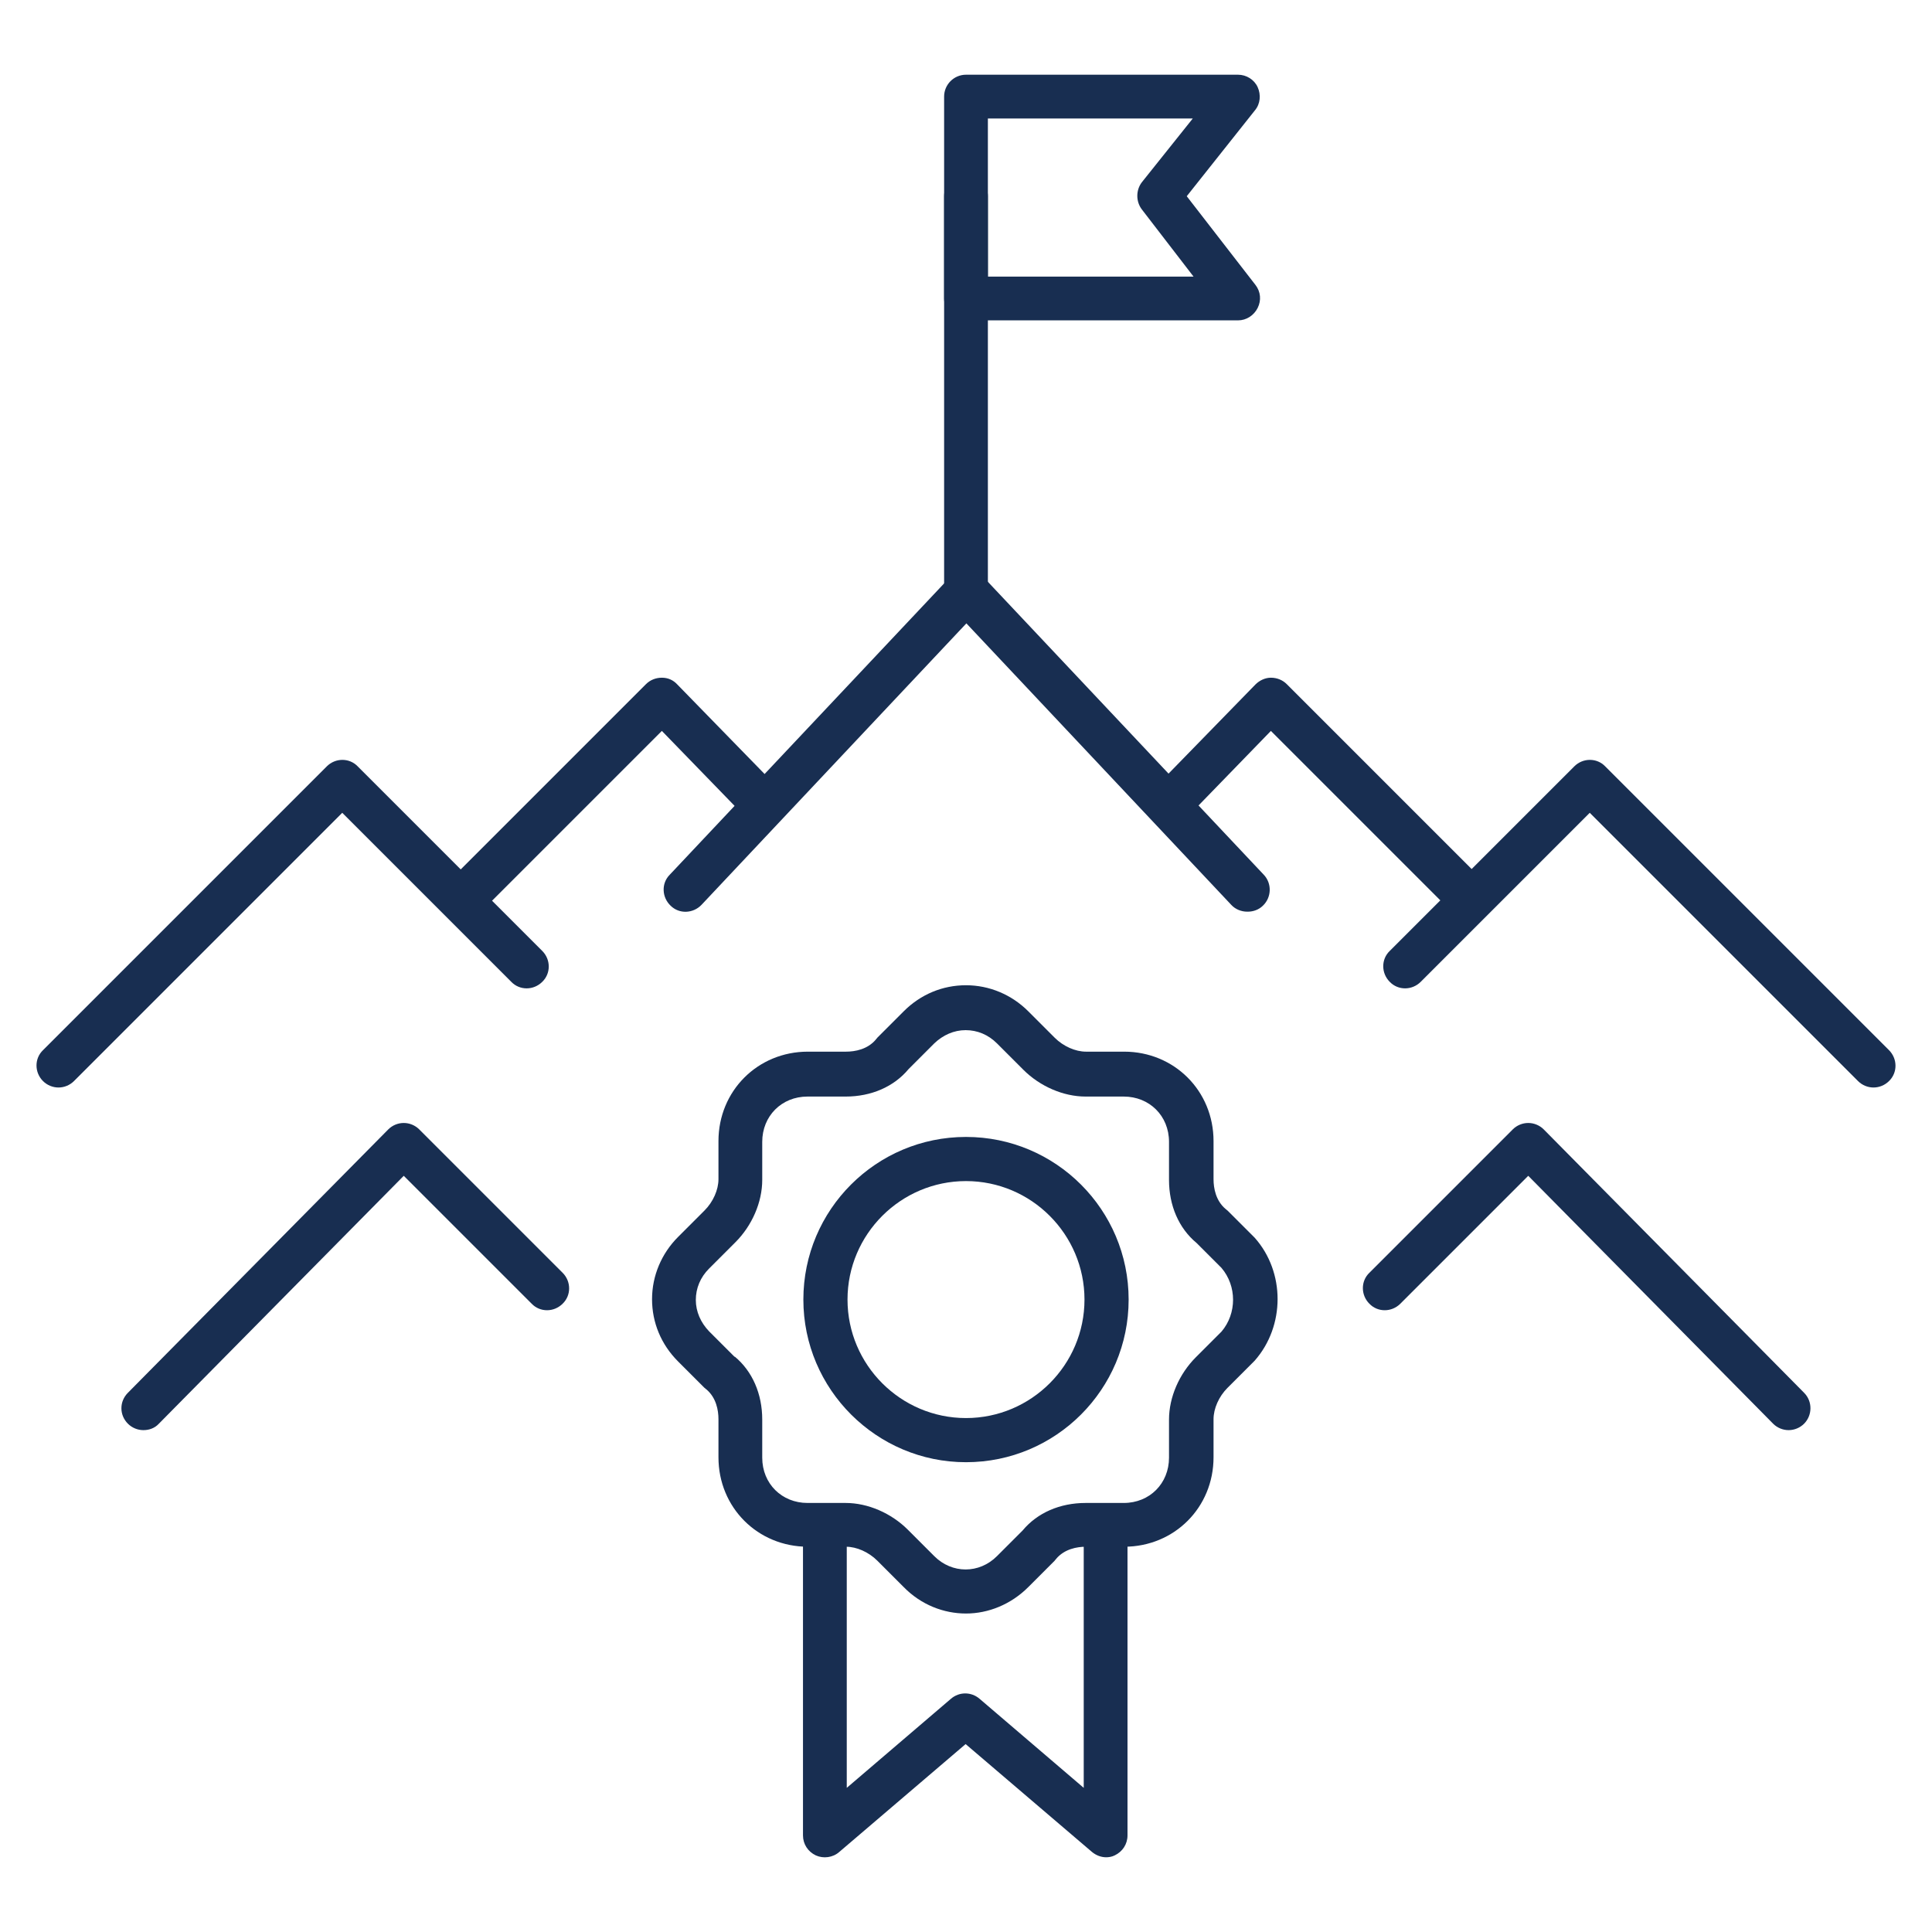
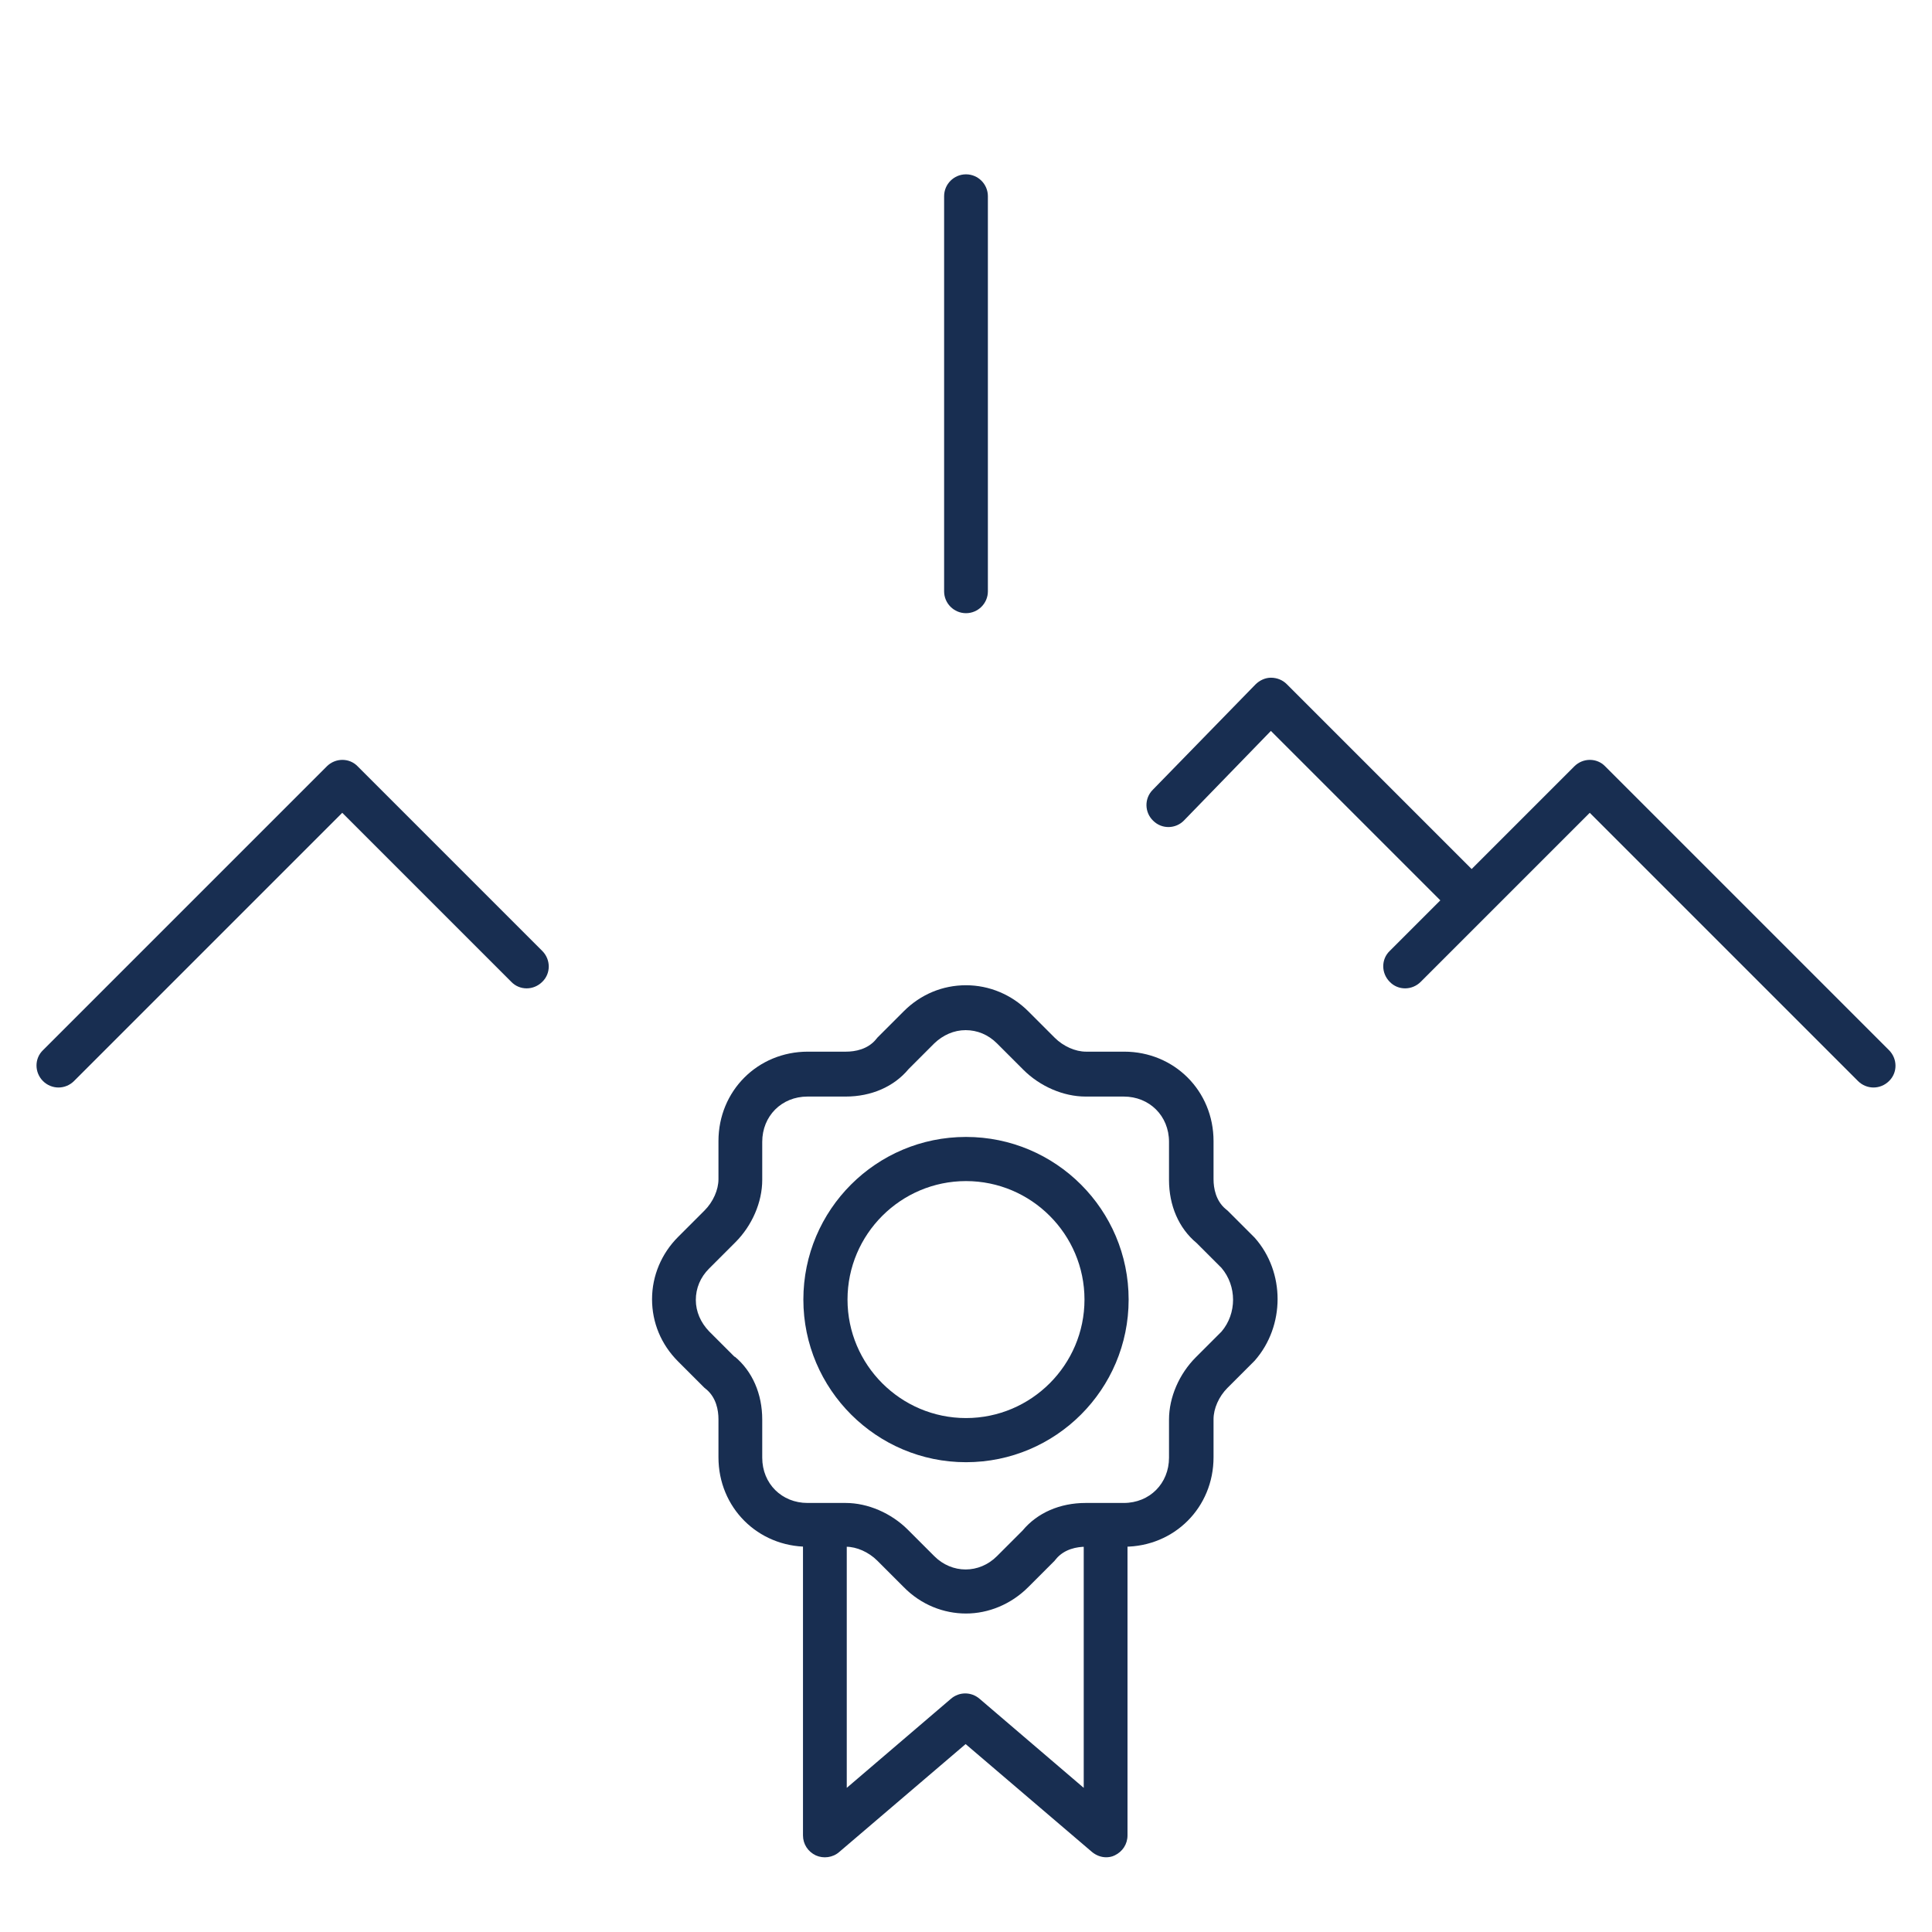
<svg xmlns="http://www.w3.org/2000/svg" id="Layer_1" viewBox="0 0 512 512">
  <defs>
    <style>      .st0 {        fill: #182e51;      }    </style>
  </defs>
-   <path class="st0" d="M474,379c-1.5,0-3-.6-4.1-1.7l-64.9-65.7-33.9,33.9c-2.3,2.3-6,2.3-8.2,0-2.3-2.3-2.3-6,0-8.2l38-38c1.1-1.1,2.6-1.7,4.1-1.7h0c1.5,0,3,.6,4.1,1.7l69,69.8c2.3,2.3,2.2,6,0,8.2-1.1,1.1-2.6,1.7-4.1,1.7Z" />
-   <path class="st0" d="M38,379c-1.5,0-3-.6-4.1-1.7-2.3-2.3-2.3-5.9,0-8.2l69-69.8c1.1-1.1,2.6-1.7,4.1-1.7h0c1.5,0,3,.6,4.1,1.7l38,38c2.3,2.3,2.3,6,0,8.2-2.3,2.3-6,2.3-8.2,0l-33.9-33.9-64.9,65.7c-1.1,1.2-2.6,1.7-4.1,1.7Z" />
  <g>
    <path class="st0" d="M387.9,242.4c-1.5,0-3-.6-4.1-1.7l-47-47-23,23.7c-2.2,2.3-5.9,2.4-8.2.1-2.3-2.2-2.4-5.9-.1-8.2l27.2-27.9c1.1-1.1,2.6-1.8,4.1-1.8,1.6,0,3.1.6,4.2,1.7l51.2,51.2c2.3,2.3,2.3,6,0,8.2-1.1,1.1-2.6,1.7-4.1,1.7Z" />
    <path class="st0" d="M496.5,288.2c-1.5,0-3-.6-4.1-1.7l-71.1-71.1-44.8,44.8c-2.3,2.3-6,2.3-8.2,0-2.3-2.3-2.3-6,0-8.2l48.9-48.9c2.3-2.3,6-2.3,8.2,0l75.2,75.2c2.3,2.3,2.3,6,0,8.2-1.1,1.1-2.6,1.7-4.1,1.7Z" />
  </g>
  <g>
-     <path class="st0" d="M124.1,242.4c-1.5,0-3-.6-4.1-1.7-2.3-2.3-2.3-6,0-8.2l51.2-51.2c1.1-1.1,2.6-1.7,4.2-1.7,1.6,0,3,.6,4.1,1.8l27.2,27.9c2.2,2.3,2.2,6-.1,8.2-2.3,2.2-6,2.2-8.2-.1l-23-23.7-47,47c-1.1,1.1-2.6,1.7-4.1,1.7Z" />
    <path class="st0" d="M15.5,288.2c-1.5,0-3-.6-4.1-1.7-2.3-2.3-2.3-6,0-8.2l75.2-75.2c2.3-2.3,6-2.3,8.2,0l48.9,48.9c2.3,2.3,2.3,6,0,8.2-2.3,2.3-6,2.3-8.2,0l-44.8-44.8-71.1,71.1c-1.1,1.1-2.6,1.7-4.1,1.7Z" />
  </g>
-   <path class="st0" d="M330.5,241.6c-1.5,0-3.1-.6-4.2-1.8l-70.2-74.6-70.2,74.6c-2.2,2.3-5.9,2.5-8.2.2-2.3-2.2-2.5-5.9-.2-8.2l74.5-79.1c1.1-1.2,2.6-1.8,4.2-1.8s3.1.7,4.2,1.8l74.5,79.1c2.2,2.3,2.1,6-.2,8.2-1.1,1.1-2.6,1.6-4,1.6Z" />
  <path class="st0" d="M256,162.5c-3.2,0-5.8-2.6-5.8-5.8V52c0-3.2,2.6-5.8,5.8-5.8s5.8,2.6,5.8,5.8v104.7c0,3.2-2.6,5.8-5.8,5.8Z" />
-   <path class="st0" d="M328.1,84.9h-72.1c-3.2,0-5.8-2.6-5.8-5.8V25.6c0-3.2,2.6-5.8,5.8-5.8h72.1c2.2,0,4.3,1.3,5.2,3.3s.7,4.4-.7,6.1l-18.1,22.8,18.2,23.5c1.4,1.8,1.6,4.1.6,6.1-1,2-3,3.3-5.2,3.3ZM261.8,73.3h54.5l-13.7-17.8c-1.6-2.1-1.6-5.1,0-7.2l13.5-16.9h-54.3v41.9Z" />
  <g>
    <path class="st0" d="M256,427.6c-5.9,0-11.9-2.3-16.5-7l-7-7c-2.3-2.3-5.5-3.7-8.3-3.7h-10.1c-13.3,0-23.7-10.4-23.7-23.7v-10.1c0-2.4-.6-5.7-3.2-7.9-.2-.1-.3-.3-.5-.4l-7-7c-4.5-4.5-6.9-10.3-6.9-16.5s2.5-12.1,6.9-16.5l7-7c2.3-2.3,3.7-5.5,3.7-8.3v-10.1c0-13.3,10.4-23.7,23.7-23.7h10.1c2.4,0,5.7-.6,7.9-3.2.1-.2.3-.3.4-.5l7-7c4.5-4.5,10.3-6.9,16.5-6.9s12.1,2.5,16.5,6.9l7,7c2.3,2.3,5.5,3.7,8.3,3.7h10.1c13.3,0,23.7,10.4,23.7,23.7v10.1c0,2.4.6,5.7,3.2,7.9.2.1.3.3.5.4l7,7c0,0,.2.2.2.2,8.1,9.1,8.1,23.4,0,32.6,0,0-.2.2-.2.2l-7,7c-2.3,2.3-3.7,5.5-3.7,8.3v10.1c0,13.3-10.4,23.7-23.7,23.7h-10.1c-2.4,0-5.7.6-7.9,3.2-.1.2-.3.3-.4.5l-7,7c-4.6,4.6-10.6,7-16.5,7ZM194.7,359.5c4.7,3.9,7.3,9.9,7.3,16.7v10.1c0,6.9,5.2,12,12,12h10.1c5.9,0,12.1,2.7,16.5,7.1l7,7c4.7,4.7,11.9,4.7,16.6,0l6.8-6.8c3.9-4.7,9.9-7.3,16.7-7.3h10.1c6.9,0,12-5.2,12-12v-10.1c0-5.9,2.7-12.1,7.1-16.5l6.8-6.8c4.1-4.8,4.1-12.1,0-16.9l-6.6-6.6c-4.7-3.9-7.3-9.9-7.3-16.7v-10.1c0-6.9-5.2-12-12-12h-10.1c-5.9,0-12.1-2.7-16.5-7.1l-7-7c-2.3-2.3-5.2-3.5-8.3-3.5s-6,1.3-8.3,3.5l-6.8,6.8c-3.9,4.7-9.9,7.3-16.7,7.3h-10.1c-6.9,0-12,5.2-12,12v10.1c0,5.9-2.7,12.1-7.1,16.5l-7,7c-2.3,2.3-3.5,5.2-3.5,8.3s1.3,6,3.5,8.3l6.8,6.8ZM328.1,356.8h0,0Z" />
    <path class="st0" d="M256,387.5c-23.7,0-43.1-19.3-43.1-43.1s19.3-43.1,43.1-43.1,43.1,19.3,43.1,43.1-19.3,43.1-43.1,43.1ZM256,313c-17.3,0-31.4,14.1-31.4,31.4s14.1,31.4,31.4,31.4,31.4-14.1,31.4-31.4-14.1-31.4-31.4-31.4Z" />
    <path class="st0" d="M293.2,492.2c-1.4,0-2.7-.5-3.8-1.4l-33.5-28.6-33.5,28.6c-1.7,1.5-4.2,1.8-6.2.9-2.1-1-3.4-3-3.4-5.3v-82.2c0-3.2,2.6-5.8,5.8-5.8s5.8,2.6,5.8,5.8v69.6l27.6-23.6c2.2-1.9,5.4-1.9,7.6,0l27.6,23.6v-69.6c0-3.2,2.6-5.8,5.8-5.8s5.8,2.6,5.8,5.8v82.2c0,2.3-1.3,4.3-3.4,5.3-.8.4-1.6.5-2.4.5Z" />
  </g>
</svg>